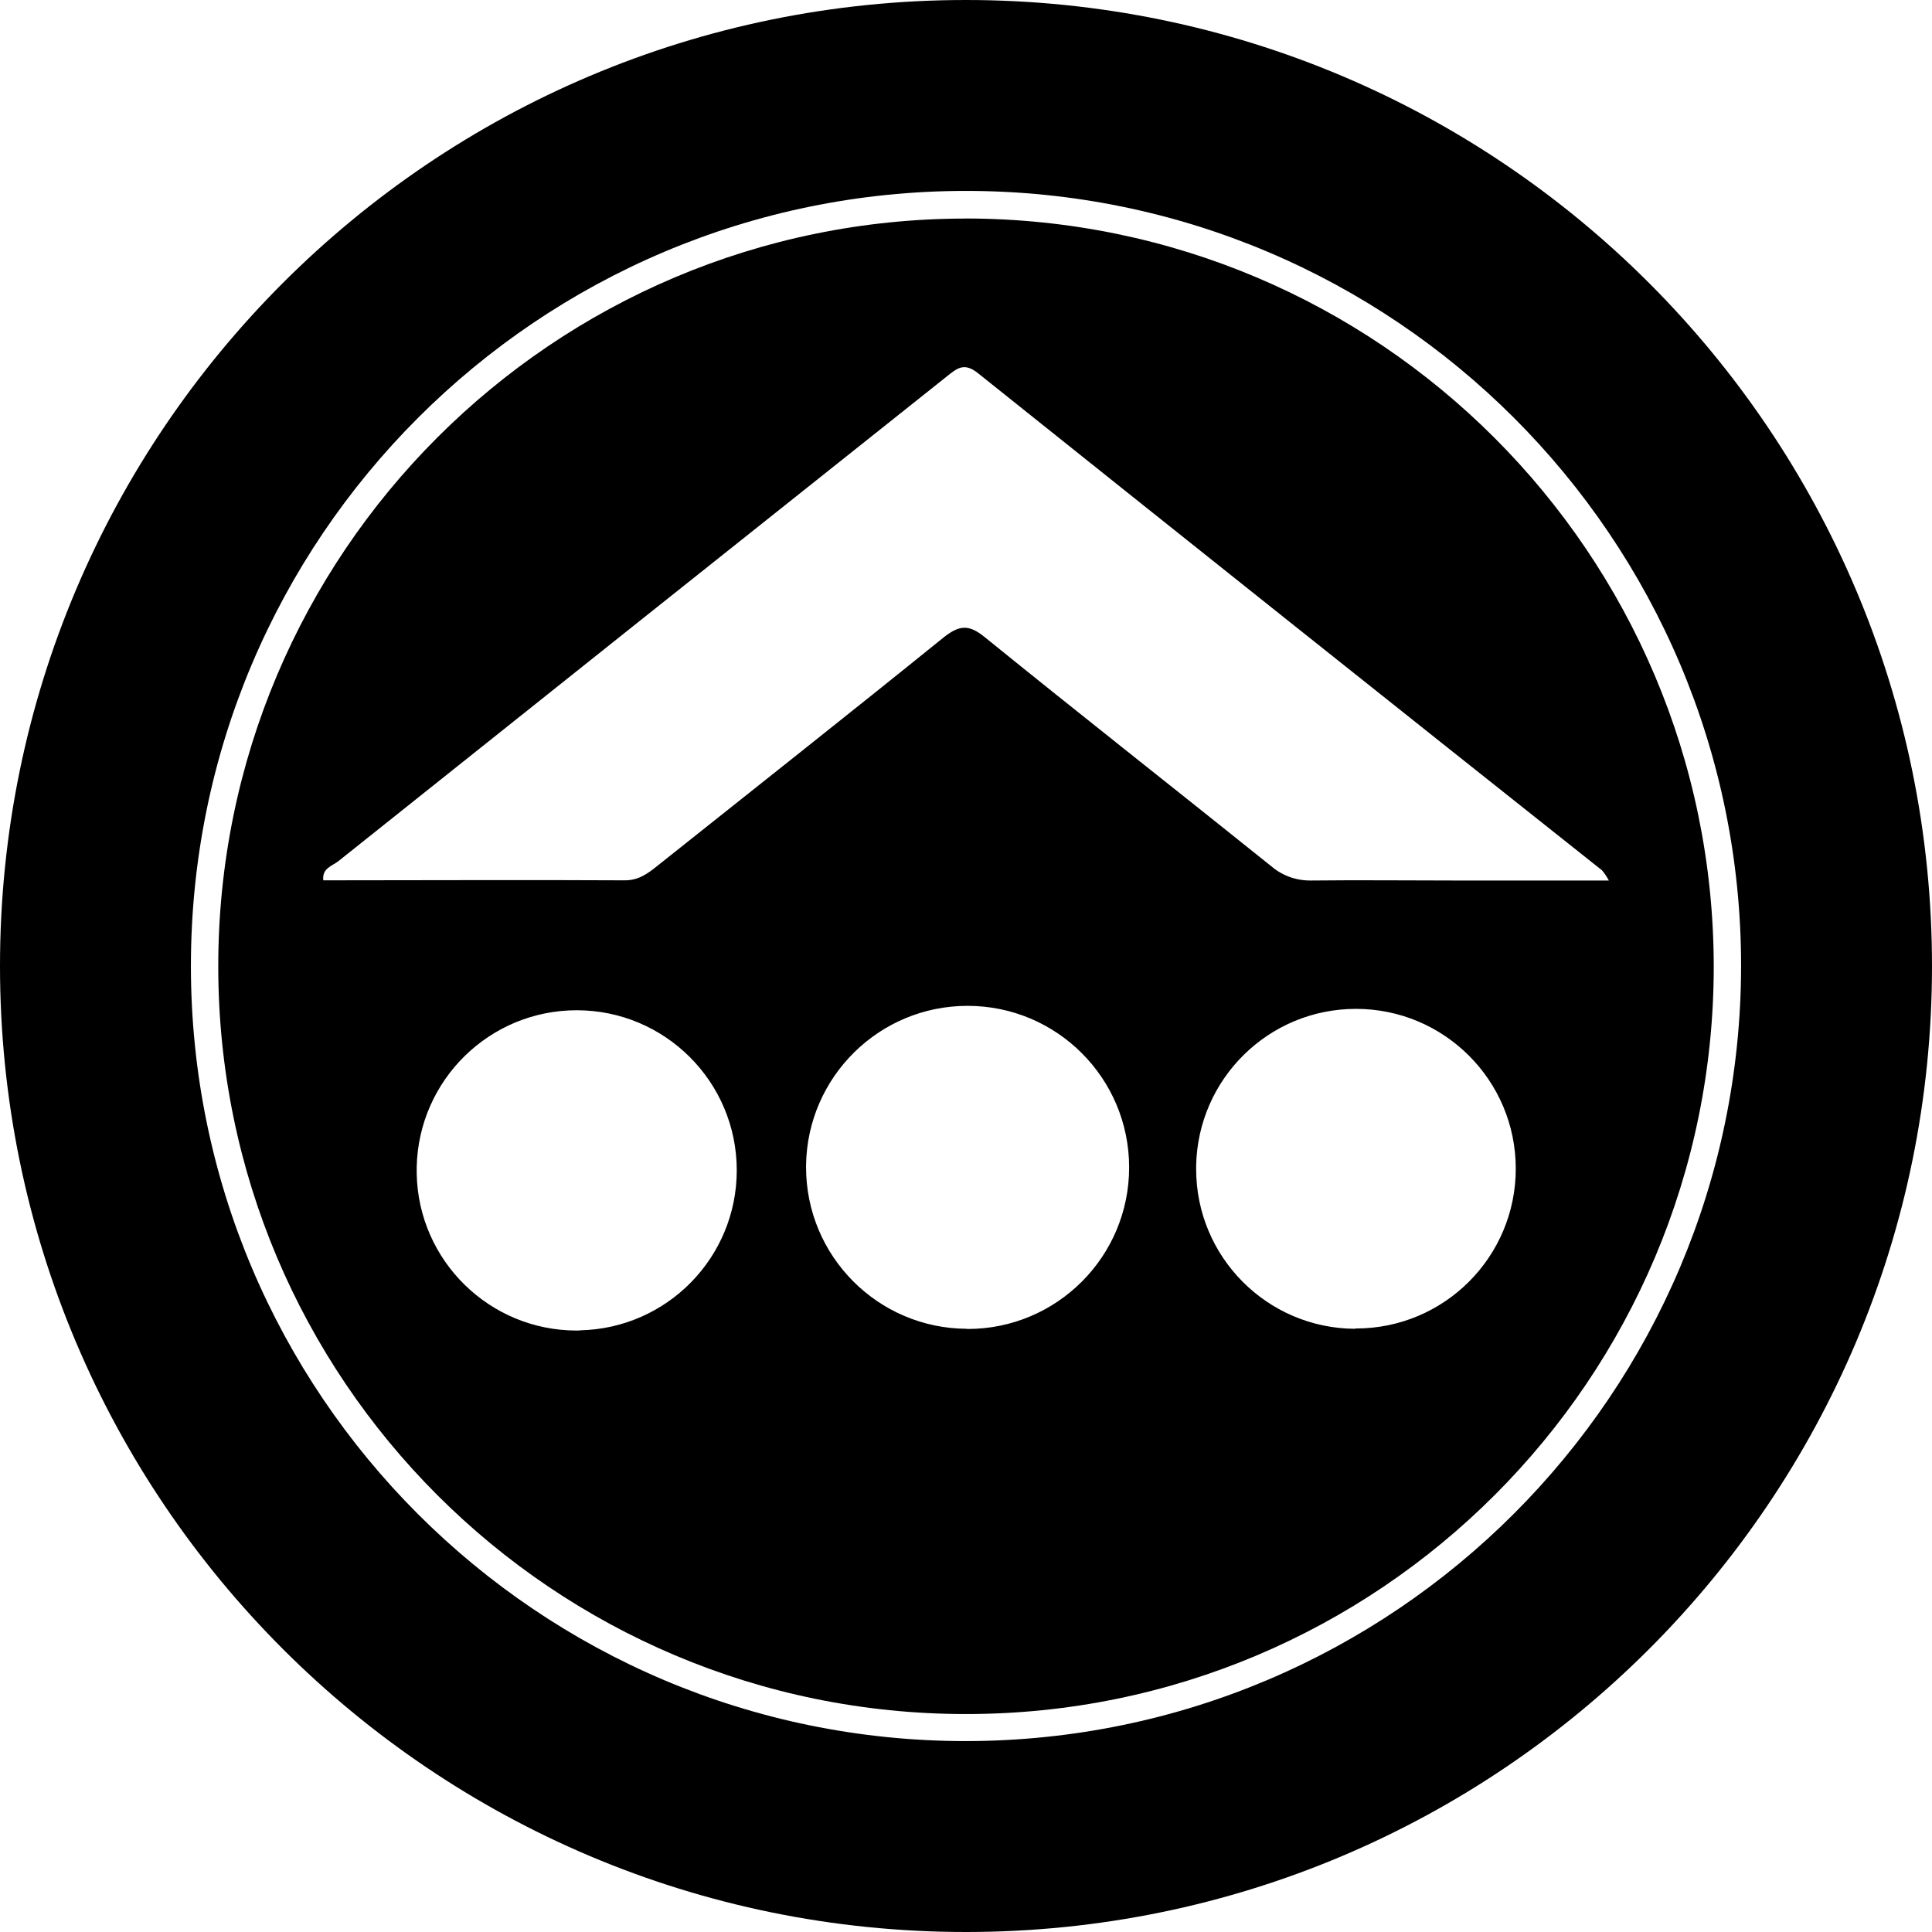
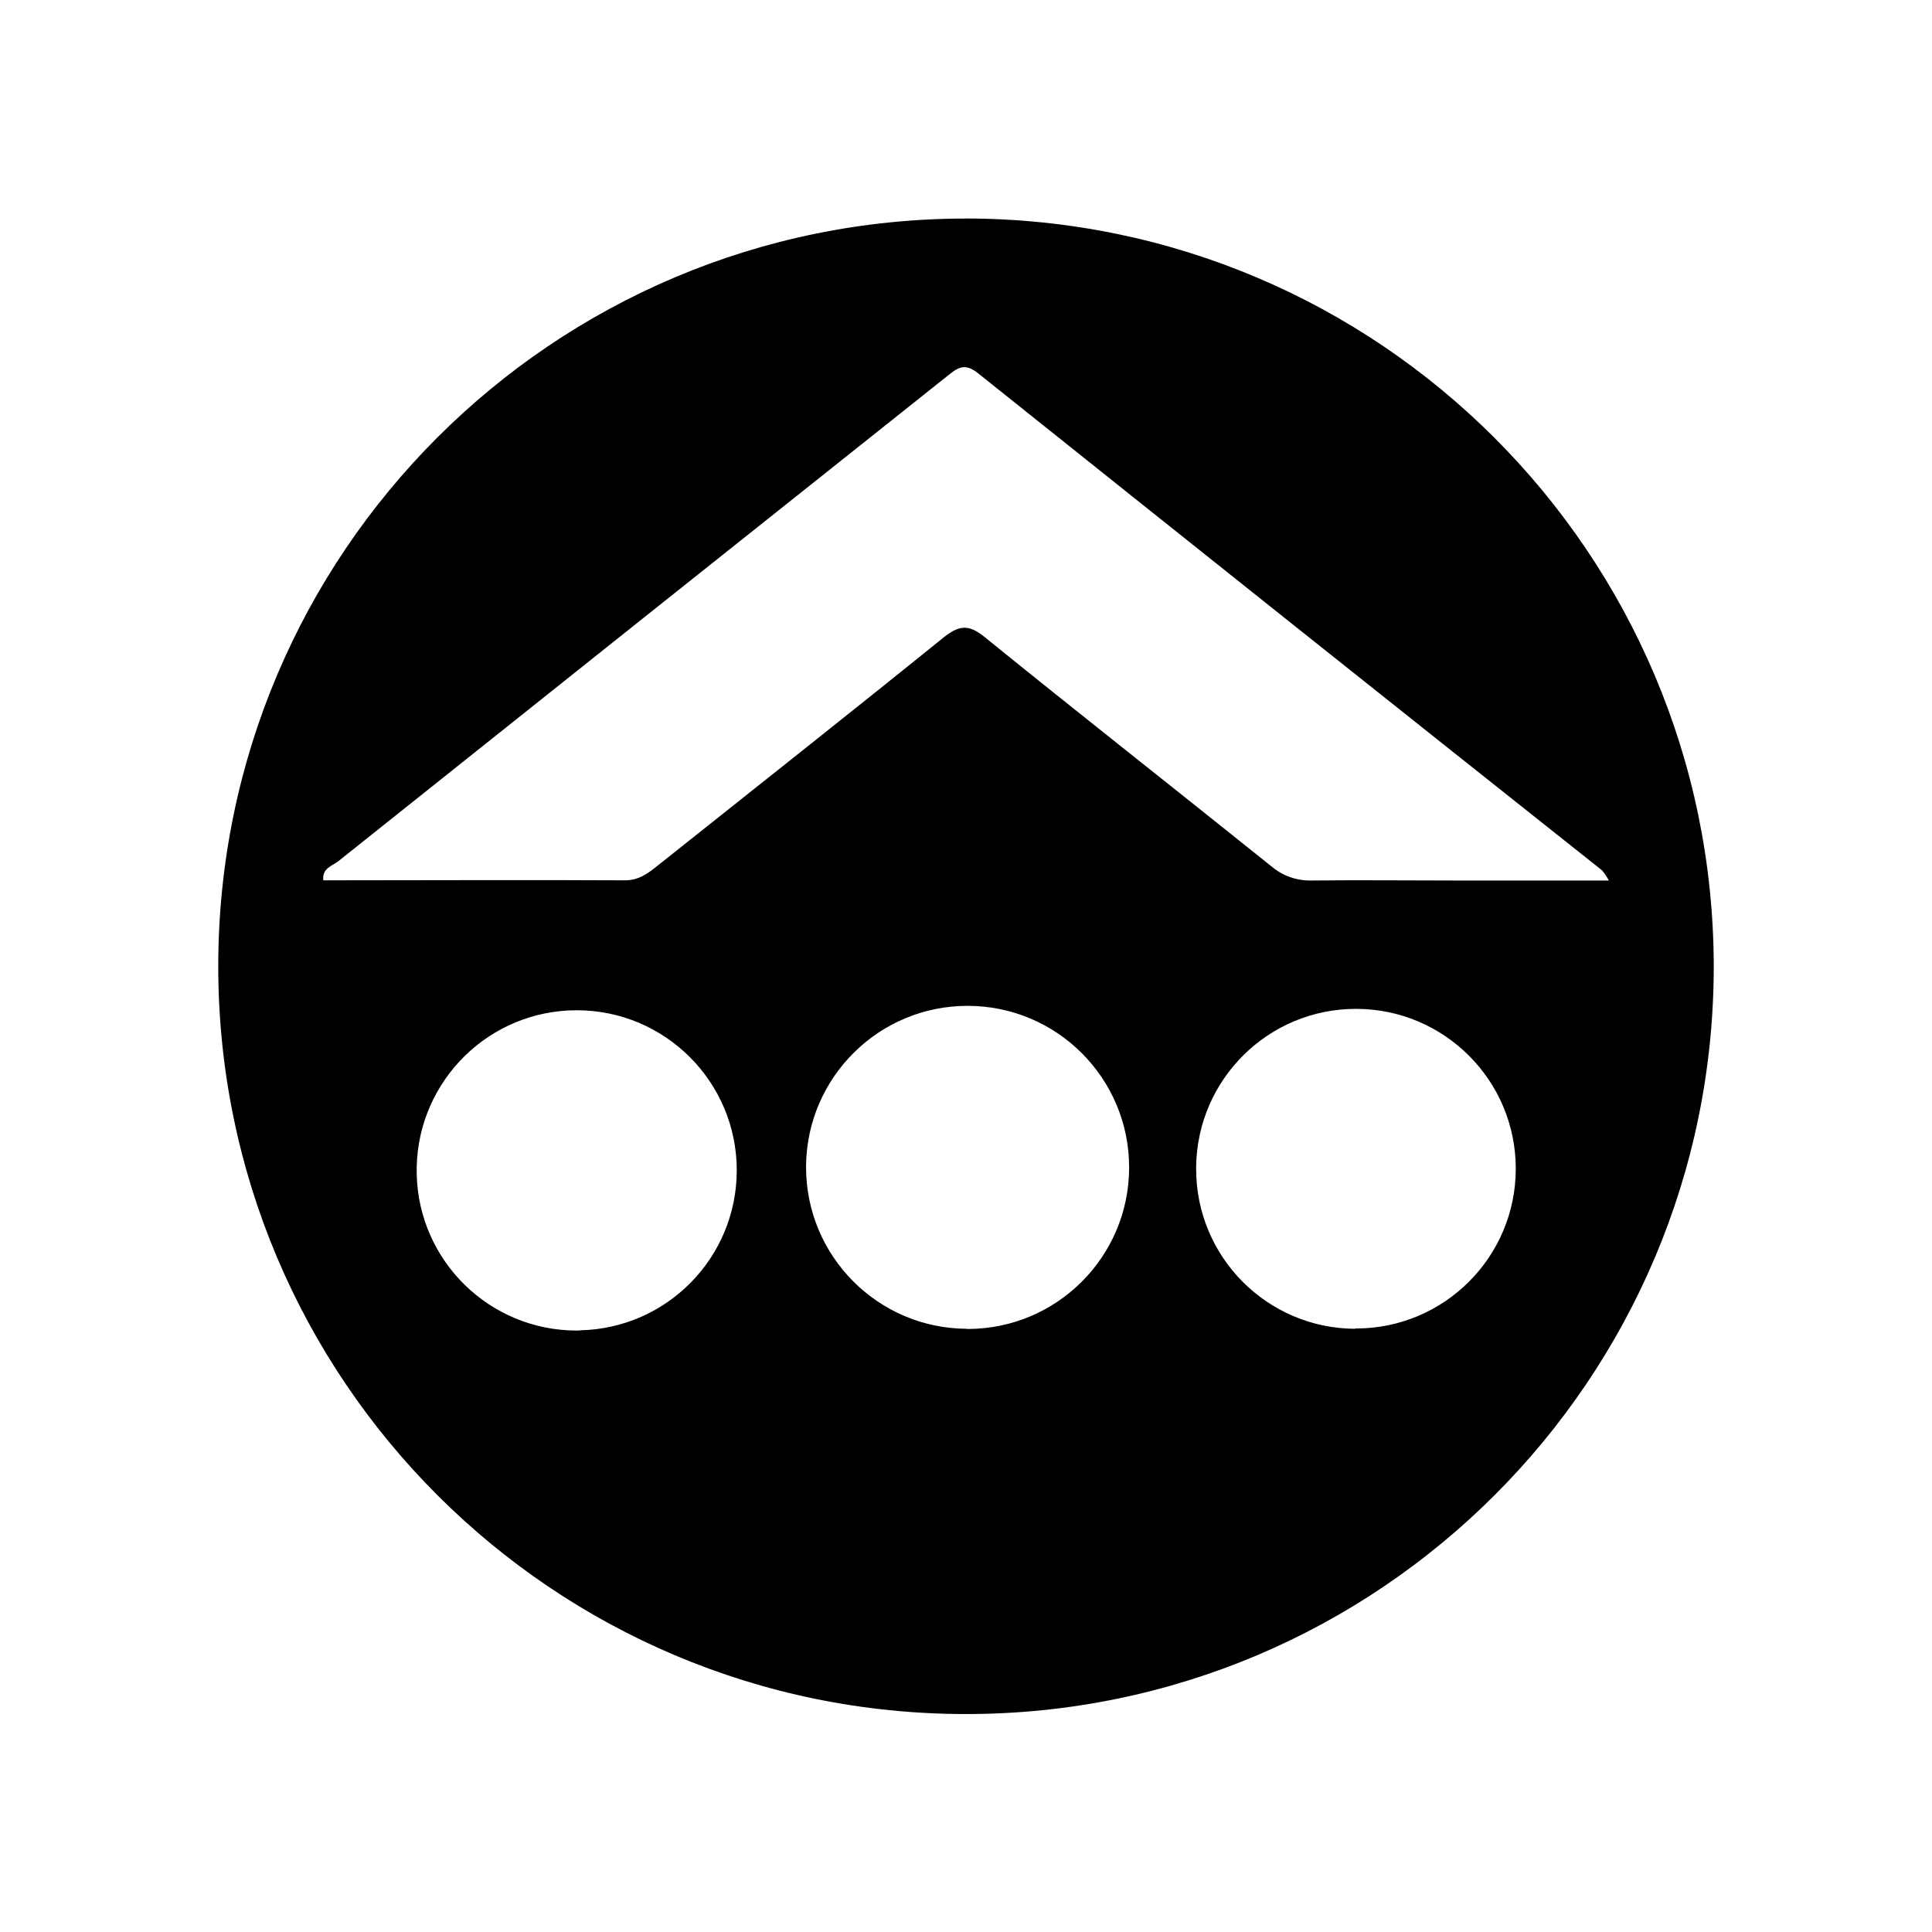
<svg xmlns="http://www.w3.org/2000/svg" fill="#000000" width="800px" height="800px" viewBox="0 0 32 32" version="1.1">
  <title>team_bravo</title>
-   <path d="M16 0c-8.837 0-16 7.163-16 16s7.163 16 16 16c8.837 0 16-7.163 16-16v0c-0.001-8.836-7.164-15.999-16-16h-0zM16 28.838c-7.090 0-12.838-5.748-12.838-12.838s5.748-12.838 12.838-12.838c7.090 0 12.838 5.748 12.838 12.838v0c-0.008 7.087-5.751 12.829-12.837 12.838h-0.001z" />
  <path d="M16 3.62c-6.84 0-12.385 5.545-12.385 12.385s5.545 12.385 12.385 12.385c6.84 0 12.385-5.545 12.385-12.385 0-0.002 0-0.004 0-0.006v0c-0.012-6.834-5.55-12.371-12.384-12.38h-0.001zM5.599 14.268q5.036-4.018 10.083-8.033c0.167-0.133 0.285-0.239 0.515-0.055q5.16 4.126 10.337 8.235c0.042 0.049 0.079 0.104 0.111 0.164l0.002 0.005h-2.569c-0.784 0-1.568-0.009-2.352 0-0.008 0-0.017 0-0.027 0-0.25 0-0.479-0.092-0.653-0.245l0.001 0.001c-1.577-1.266-3.168-2.515-4.739-3.789-0.262-0.213-0.42-0.198-0.679 0.007-1.573 1.272-3.16 2.524-4.742 3.784-0.16 0.128-0.31 0.24-0.54 0.239-1.662-0.009-3.324 0-4.992 0-0.024-0.201 0.148-0.238 0.243-0.313zM9.607 22.037c-0.016 0-0.036 0.001-0.055 0.001-1.445 0-2.62-1.156-2.65-2.593l-0-0.003c0-0.036 0-0.074 0-0.113 0.031-1.44 1.206-2.596 2.65-2.596 1.464 0 2.651 1.187 2.651 2.651 0 1.445-1.156 2.619-2.593 2.65l-0.003 0zM16.015 22.009c-1.473-0.006-2.664-1.202-2.664-2.676 0-0.004 0-0.008 0-0.012v0.001-0.026c0.022-1.461 1.212-2.636 2.675-2.636 1.478 0 2.676 1.198 2.676 2.676s-1.198 2.676-2.676 2.676c-0.004 0-0.008 0-0.012-0h0.001zM22.445 22.009c-1.456-0.007-2.633-1.189-2.633-2.645 0-0.006 0-0.012 0-0.018v0.001-0.034c0.025-1.443 1.2-2.603 2.647-2.603 1.462 0 2.647 1.185 2.647 2.647s-1.185 2.647-2.647 2.647c-0.005 0-0.010 0-0.015-0h0.001z" />
</svg>